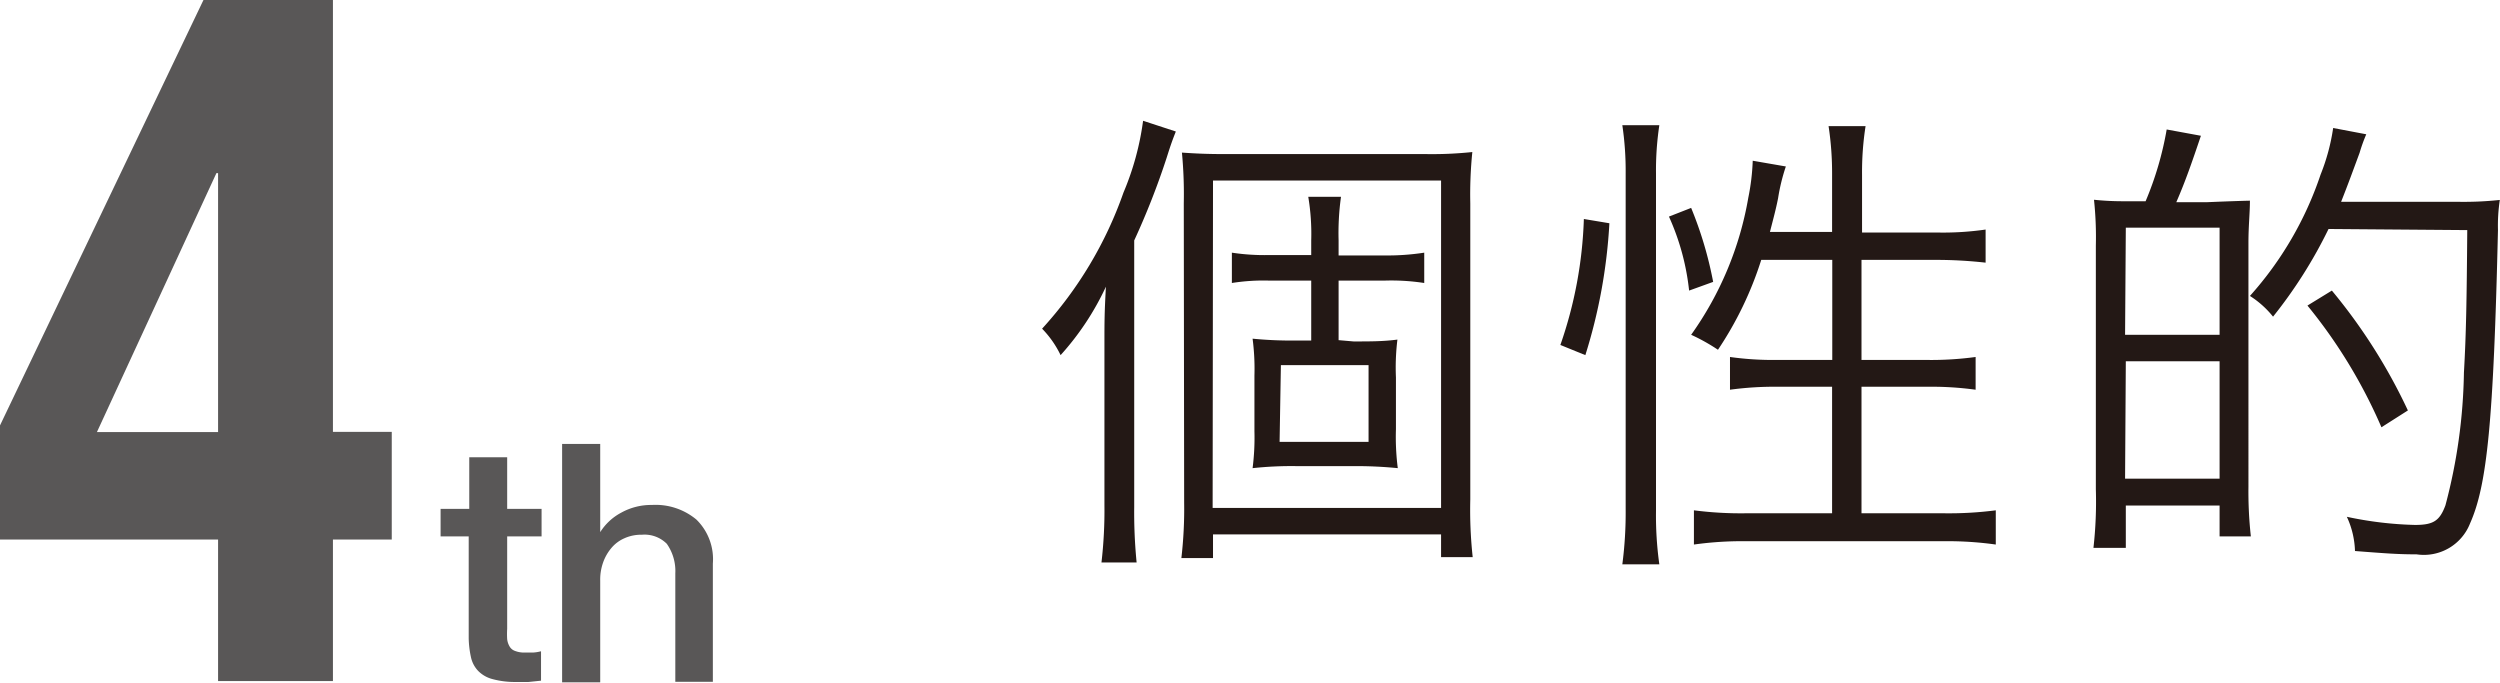
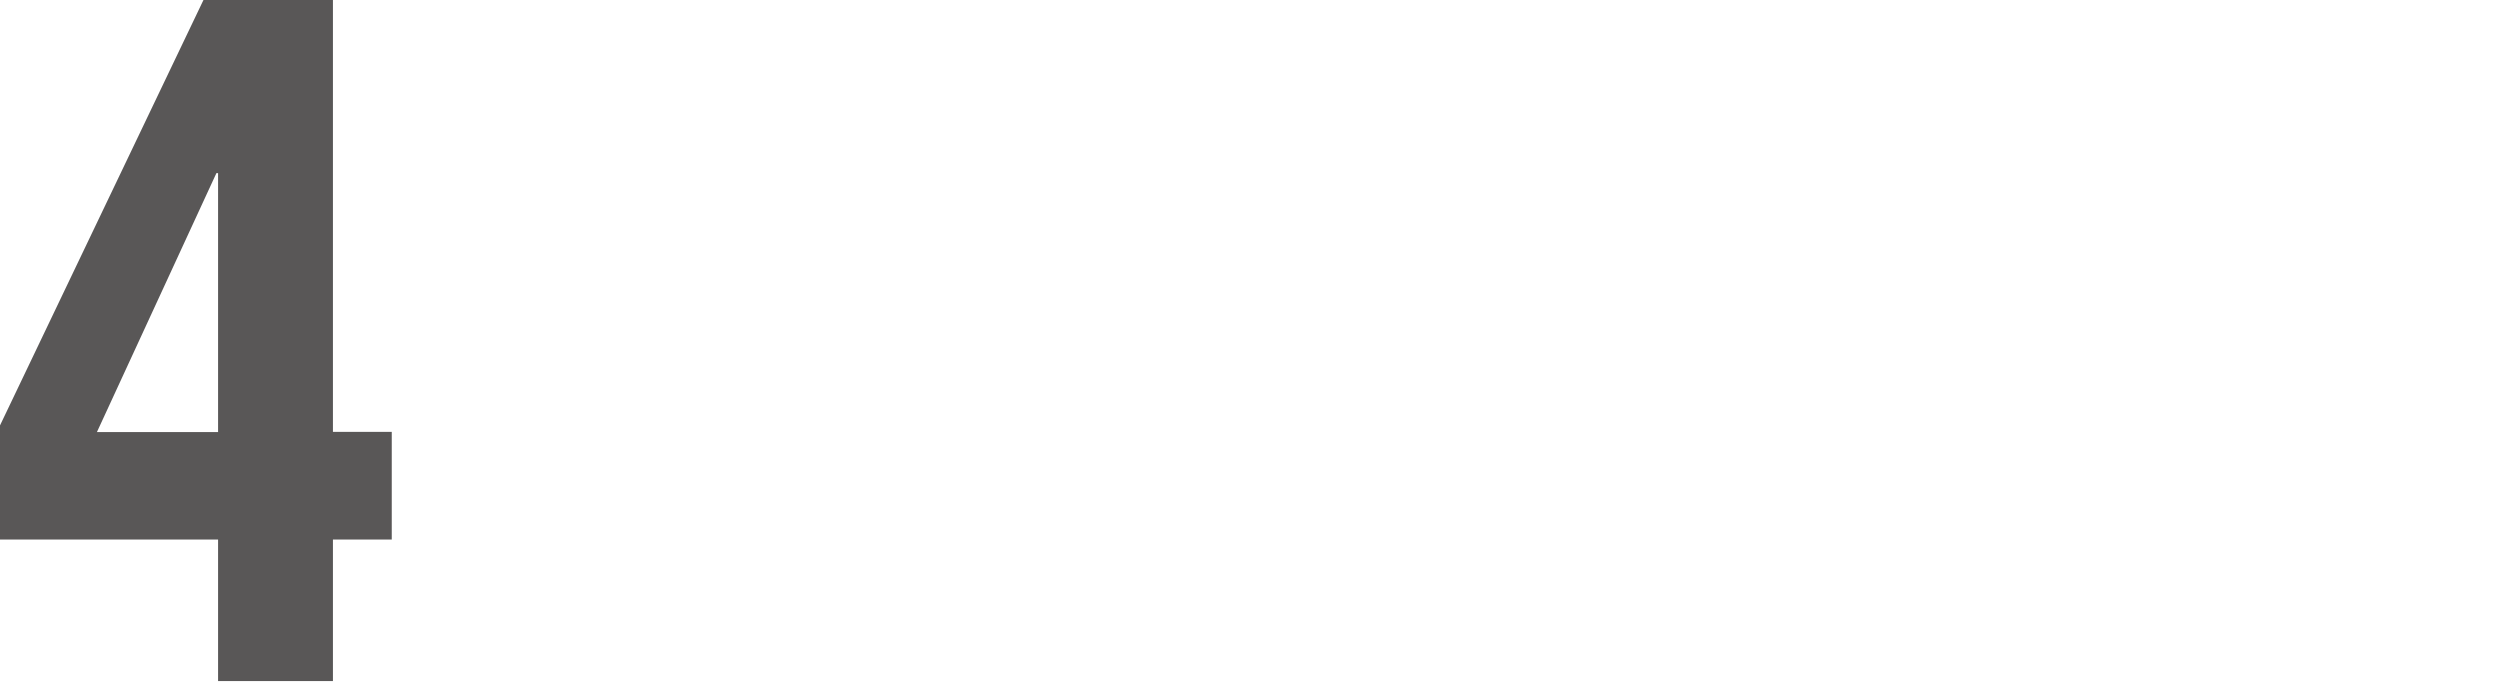
<svg xmlns="http://www.w3.org/2000/svg" viewBox="0 0 135.16 36.91">
  <defs>
    <style>.cls-1{fill:#231815;}.cls-2{fill:#595757;}</style>
  </defs>
  <g id="レイヤー_2" data-name="レイヤー 2">
    <g id="レイヤー_2-2" data-name="レイヤー 2">
-       <path class="cls-1" d="M61.32,27.41a27.59,27.59,0,0,0,.13,3h-1.9a24.44,24.44,0,0,0,.16-3.12V18.65c0-1.27,0-1.69.08-3.15a14.79,14.79,0,0,1-2.45,3.7,5.39,5.39,0,0,0-1-1.43,21.37,21.37,0,0,0,4.4-7.36,15,15,0,0,0,1.06-3.88l1.77.58c-.18.46-.26.67-.49,1.4A41,41,0,0,1,61.32,13ZM64,11a24,24,0,0,0-.1-2.75c.73.05,1.38.08,2.24.08H77.08a20.73,20.73,0,0,0,2.52-.11A22.76,22.76,0,0,0,79.49,11v16a23.54,23.54,0,0,0,.13,3.12H77.91V28.89H65.58v1.28H63.87a23,23,0,0,0,.15-3Zm1.56,16.46H77.91V9.76H65.58Zm7.62-9c.94,0,1.59,0,2.37-.1a12.4,12.4,0,0,0-.08,2.05V23.2a13.14,13.14,0,0,0,.1,2.11,23.09,23.09,0,0,0-2.39-.11H70.08a19.77,19.77,0,0,0-2.36.11,13,13,0,0,0,.1-2v-3a12.65,12.65,0,0,0-.1-2,21.45,21.45,0,0,0,2.36.1h.81V15.17H68.6a10.84,10.84,0,0,0-2,.13V13.66a11.84,11.84,0,0,0,2,.13h2.29V13a12.14,12.14,0,0,0-.16-2.36H72.5A14.14,14.14,0,0,0,72.37,13v.81h2.44A13,13,0,0,0,77,13.66V15.3a11.69,11.69,0,0,0-2.13-.13H72.37v3.22Zm-4,5.43h4.81V19.74H69.25Z" />
-       <path class="cls-1" d="M84.36,18.65a22.83,22.83,0,0,0,1.27-6.81l1.38.23a29,29,0,0,1-1.3,7.13Zm3.35,11.86a21.55,21.55,0,0,0,.18-3V9.39a17,17,0,0,0-.18-2.62h2a16.42,16.42,0,0,0-.18,2.62V27.62a19.1,19.1,0,0,0,.18,2.89Zm3.61-14.8a13.07,13.07,0,0,0-1.09-4l1.2-.47a20.55,20.55,0,0,1,1.19,4Zm3.9-1.66a19,19,0,0,1-2.34,4.86,10.27,10.27,0,0,0-1.45-.81,18,18,0,0,0,3.09-7.41,12.11,12.11,0,0,0,.24-2L96.55,9a10.35,10.35,0,0,0-.42,1.72c-.13.65-.26,1.11-.44,1.82h3.36V9.45a16.86,16.86,0,0,0-.19-2.63h2a16.15,16.15,0,0,0-.19,2.63v3.12h4a16.11,16.11,0,0,0,2.68-.16V14.2a24.22,24.22,0,0,0-2.65-.15h-4.06v5.41h3.54a17.74,17.74,0,0,0,2.63-.16v1.77a17.59,17.59,0,0,0-2.66-.16h-3.51v6.84h4.42a19.71,19.71,0,0,0,2.84-.16v1.85a18.85,18.85,0,0,0-2.84-.18H94.42a18.85,18.85,0,0,0-2.84.18V27.59a19.81,19.81,0,0,0,2.84.16h4.63V20.91H96.19a17.86,17.86,0,0,0-2.66.16V19.3a16.73,16.73,0,0,0,2.53.16h3V14.05Z" />
-       <path class="cls-1" d="M116,10.88A17.73,17.73,0,0,0,117.14,7l1.85.34c-.5,1.48-.83,2.44-1.33,3.59h1.69c1.43-.06,2.19-.08,2.29-.08,0,.67-.08,1.35-.08,2.29V26.32a22.14,22.14,0,0,0,.13,2.68H120V27.33h-5.07v2.29h-1.75a22.2,22.2,0,0,0,.13-3.17V13.27a19.21,19.21,0,0,0-.1-2.47,15,15,0,0,0,1.56.08H116Zm-1.11,7.22H120V12.31h-5.07Zm0,7.78H120V19.53h-5.07Zm11-13.5a25.24,25.24,0,0,1-3,4.74A5.11,5.11,0,0,0,121.64,16a18.75,18.75,0,0,0,3.82-6.56,11.06,11.06,0,0,0,.68-2.52l1.79.34a8.65,8.65,0,0,0-.36,1c-.37,1-.6,1.64-1,2.65h6.29a18.39,18.39,0,0,0,2.29-.1,9.33,9.33,0,0,0-.1,1.63c-.24,10.3-.58,13.78-1.51,15.86a2.68,2.68,0,0,1-2.89,1.67c-1,0-1.66-.05-3.33-.18a4.7,4.7,0,0,0-.44-1.85,19.7,19.7,0,0,0,3.69.44c1,0,1.33-.23,1.64-1.06a29.55,29.55,0,0,0,1-7.18c.12-2.08.15-3.87.18-7.7Zm2.86,10.72a27.73,27.73,0,0,0-4-6.58l1.32-.81a30.08,30.08,0,0,1,4.11,6.48Z" />
      <path class="cls-2" d="M11,0h7V23.35h3.18v5.82H18v7.65H11.79V29.17H0V23Zm.7,9.36-6.46,14h6.55v-14Z" />
-       <path class="cls-2" d="M23.82,27.51h1.55V24.72h2.05v2.79h1.86V29H27.42v5a4.61,4.61,0,0,0,0,.56,1,1,0,0,0,.13.39.54.54,0,0,0,.29.24,1.38,1.38,0,0,0,.54.09h.44a2.26,2.26,0,0,0,.43-.07V36.8l-.67.07c-.21,0-.44,0-.66,0a4.62,4.62,0,0,1-1.31-.16,1.66,1.66,0,0,1-.77-.45,1.54,1.54,0,0,1-.38-.74,5.2,5.2,0,0,1-.12-1V29H23.82Z" />
-       <path class="cls-2" d="M30.39,24h2.06v4.77h0a3,3,0,0,1,1.13-1.05,3.33,3.33,0,0,1,1.66-.42,3.45,3.45,0,0,1,2.41.79,3,3,0,0,1,.89,2.38v6.39H36.51V31a2.56,2.56,0,0,0-.46-1.6,1.7,1.7,0,0,0-1.35-.49,2.19,2.19,0,0,0-.94.19,1.92,1.92,0,0,0-.7.52,2.49,2.49,0,0,0-.45.78,2.76,2.76,0,0,0-.16,1v5.49H30.39Z" />
    </g>
  </g>
</svg>